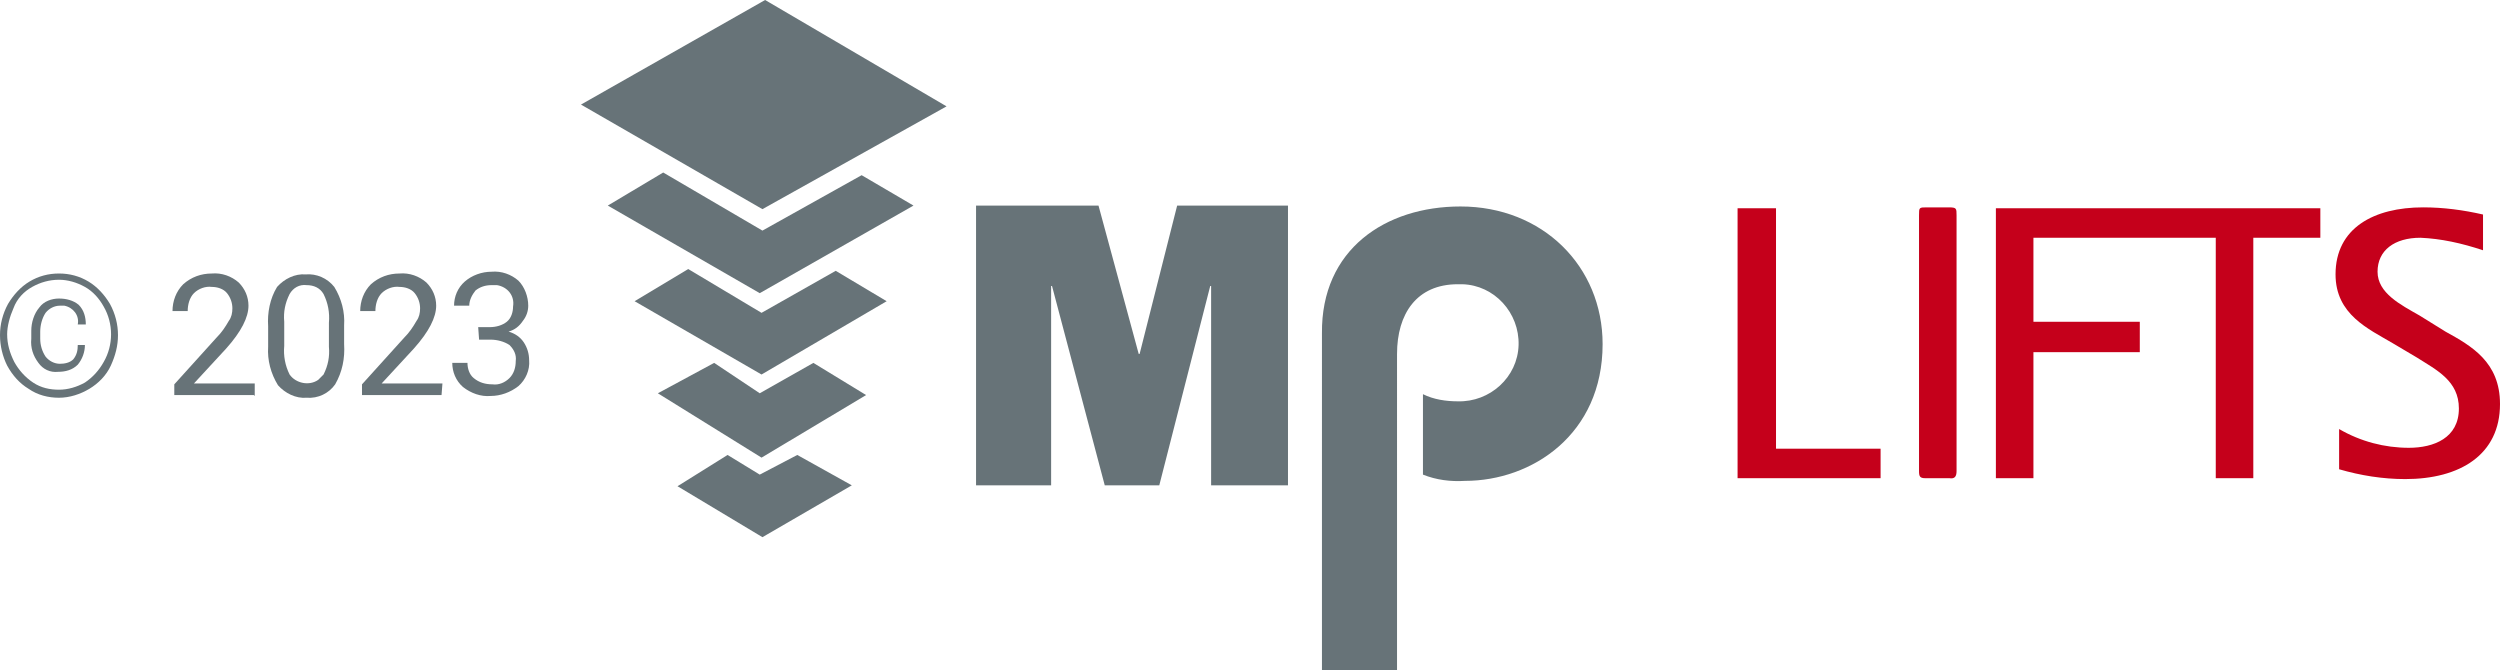
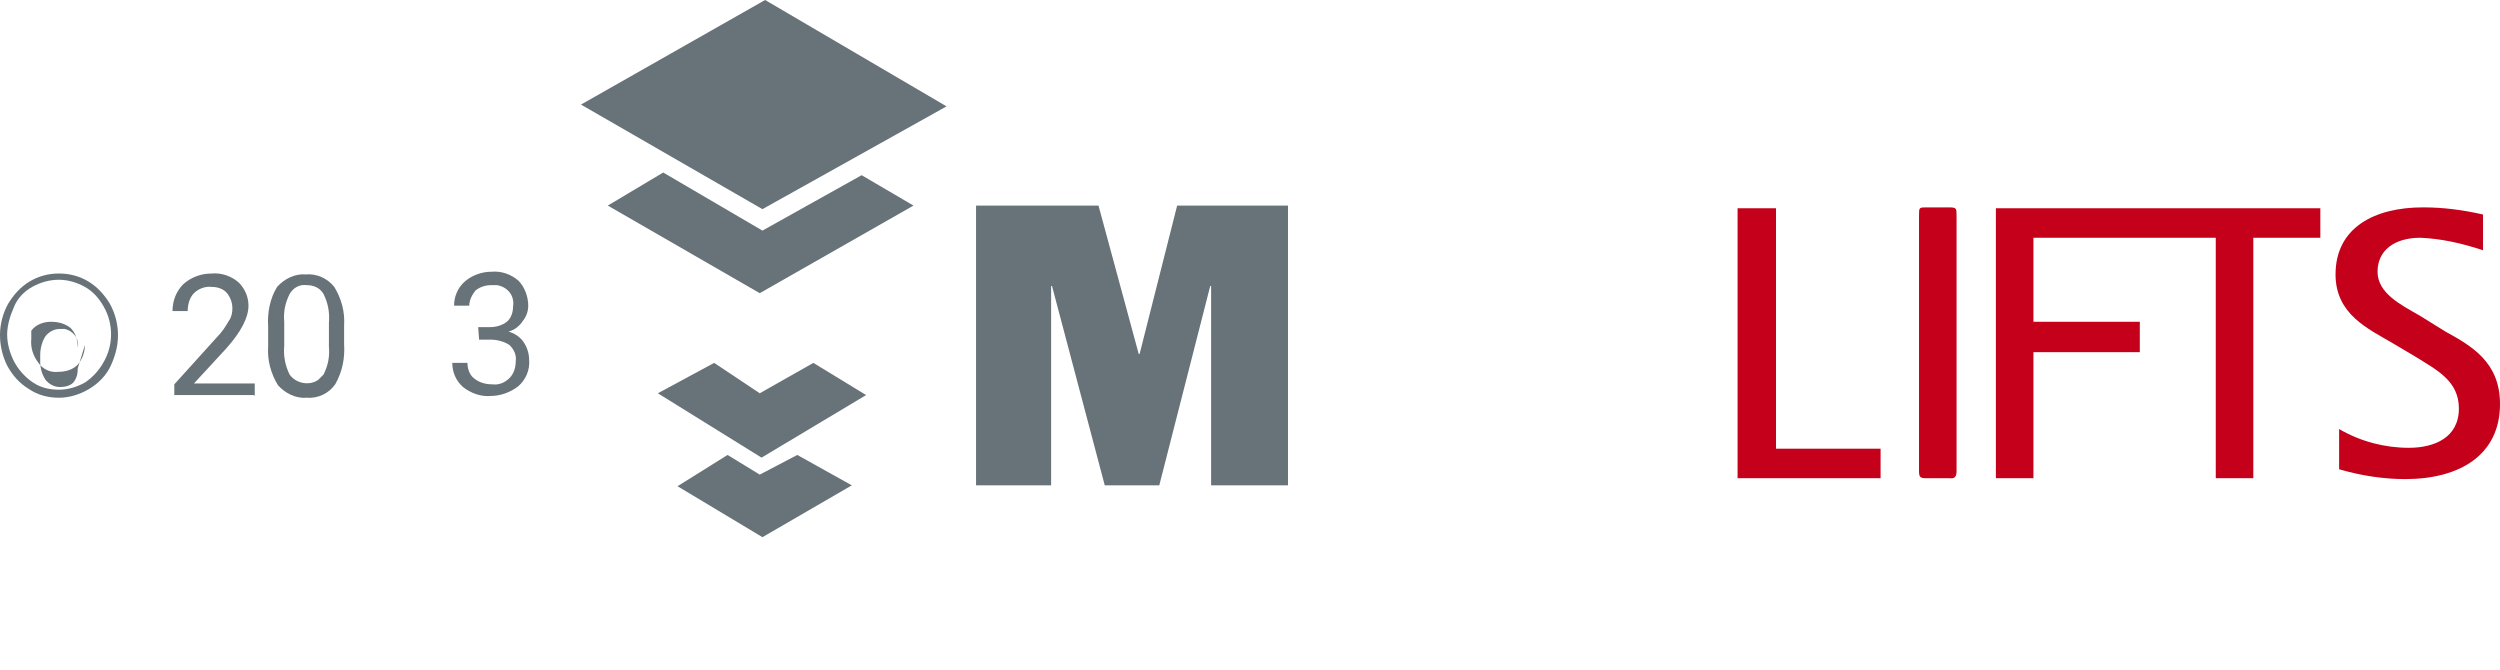
<svg xmlns="http://www.w3.org/2000/svg" version="1.1" id="Capa_1" x="0px" y="0px" viewBox="0 0 279.7 75" style="enable-background:new 0 0 279.7 75;" xml:space="preserve">
  <style type="text/css">
	.st0{fill:#C5001B;}
	.st1{fill:#677378;}
</style>
  <title>2023LIFTS</title>
  <g id="Capa_2_1_">
    <g id="Layer_1">
      <path class="st0" d="M214.7,24.1c0-0.9,0-0.9,0.9-0.9h2.4c0.9,0,0.9,0.1,0.9,0.9v28.6c0,0.6-0.2,0.9-0.8,0.8h-2.7    c-0.6,0-0.7-0.2-0.7-0.8L214.7,24.1L214.7,24.1z" />
      <path class="st0" d="M270.8,26.6c-2.9,0-4.8,1.4-4.8,3.8s2.6,3.7,4.7,4.9l2.9,1.8c2.9,1.6,6.1,3.4,6.1,8.1c0,5.7-4.5,8.4-10.6,8.4    c-2.5,0-5-0.4-7.4-1.1V48c2.4,1.4,5.1,2.1,7.8,2.1c2.8,0,5.6-1.1,5.6-4.4c0-3.1-2.5-4.3-4.7-5.7l-2.7-1.6    c-2.7-1.6-6.4-3.2-6.4-7.7c0-5.2,4.3-7.5,9.8-7.5c2.3,0,4.5,0.3,6.7,0.8v4C275.4,27.2,273.1,26.7,270.8,26.6z" />
      <polygon class="st0" points="198.7,53.5 194.4,53.5 194.4,50.2 194.4,23.3 198.7,23.3 198.7,50.2 210.4,50.2 210.4,53.5   " />
      <polygon class="st0" points="252.1,26.6 252.1,53.5 247.9,53.5 247.9,26.6 227.5,26.6 227.5,36 239.4,36 239.4,39.4 227.5,39.4     227.5,53.5 223.3,53.5 223.3,39.4 223.3,36 223.3,26.6 223.3,23.3 259.6,23.3 259.6,26.6   " />
-       <path class="st1" d="M163.4,23.1c9.2,0,15.9,6.7,15.9,15.4c0,10.1-7.9,15.3-15.4,15.3c-1.6,0.1-3.2-0.1-4.7-0.7v-9    c1.2,0.6,2.6,0.8,3.9,0.8c3.6,0.1,6.7-2.7,6.8-6.3s-2.7-6.7-6.3-6.8c-0.2,0-0.3,0-0.5,0c-4.6,0-6.8,3.3-6.8,7.8V75h-8.4V37.3    C147.8,27.9,155,23.1,163.4,23.1z" />
      <polygon class="st1" points="127.5,39.6 131.7,23 144.1,23 144.1,54.3 135.5,54.3 135.5,32 135.4,32 129.7,54.3 123.6,54.3     117.7,32 117.6,32 117.6,54.3 109.2,54.3 109.2,23 122.9,23 127.4,39.6   " />
      <polygon class="st1" points="105.9,11.9 85.3,23.4 65,11.7 85.6,0   " />
      <polygon class="st1" points="102.2,23 85,32.8 68,23 74.2,19.3 85.3,25.8 96.4,19.6   " />
-       <polygon class="st1" points="99.2,33.7 85.2,41.9 71,33.7 77,30.1 85.2,35 93.5,30.3   " />
      <polygon class="st1" points="96.9,44.2 85.2,51.2 73.6,44 79.9,40.6 85,44 91,40.6   " />
      <polygon class="st1" points="95.3,54.3 85.3,60.1 75.8,54.4 81.4,50.9 85,53.1 89.2,50.9   " />
-       <path class="st1" d="M0,37.5c0-1.2,0.3-2.4,0.9-3.5c0.6-1,1.4-1.9,2.4-2.5c1-0.6,2.1-0.9,3.3-0.9s2.3,0.3,3.3,0.9    c1,0.6,1.8,1.5,2.4,2.5c0.6,1.1,0.9,2.3,0.9,3.5s-0.3,2.3-0.8,3.4c-0.5,1.1-1.4,2-2.4,2.6s-2.2,1-3.4,1s-2.4-0.3-3.4-1    c-1-0.6-1.8-1.5-2.4-2.6C0.3,39.9,0,38.7,0,37.5z M0.8,37.4c0,1.1,0.3,2.1,0.8,3.1c0.5,0.9,1.2,1.7,2.1,2.3s1.9,0.8,2.9,0.8    s2-0.3,2.9-0.8c0.9-0.6,1.6-1.4,2.1-2.3c1.1-1.9,1.1-4.3,0-6.2c-0.5-0.9-1.2-1.7-2.1-2.2c-0.9-0.5-1.9-0.8-2.9-0.8    c-1.1,0-2.1,0.3-3,0.8s-1.7,1.3-2.1,2.4C1.1,35.4,0.8,36.5,0.8,37.4L0.8,37.4z M9.5,38.6c0,0.8-0.3,1.6-0.8,2.2    c-0.6,0.6-1.4,0.8-2.2,0.8c-0.9,0.1-1.7-0.3-2.2-1c-0.6-0.8-0.9-1.7-0.8-2.7V37c0-0.9,0.3-1.9,0.9-2.6c0.5-0.7,1.4-1,2.2-1    s1.6,0.2,2.2,0.7c0.6,0.6,0.8,1.4,0.8,2.2H8.7c0.2-1-0.5-1.9-1.5-2.1c-0.2,0-0.3,0-0.5,0c-0.6,0-1.2,0.3-1.6,0.8    c-0.4,0.6-0.6,1.4-0.6,2.1v0.8c0,0.7,0.2,1.4,0.6,2c0.4,0.5,1,0.8,1.6,0.8c0.5,0,1.1-0.1,1.5-0.5c0.4-0.5,0.5-1,0.5-1.6L9.5,38.6z    " />
+       <path class="st1" d="M0,37.5c0-1.2,0.3-2.4,0.9-3.5c0.6-1,1.4-1.9,2.4-2.5c1-0.6,2.1-0.9,3.3-0.9s2.3,0.3,3.3,0.9    c1,0.6,1.8,1.5,2.4,2.5c0.6,1.1,0.9,2.3,0.9,3.5s-0.3,2.3-0.8,3.4c-0.5,1.1-1.4,2-2.4,2.6s-2.2,1-3.4,1s-2.4-0.3-3.4-1    c-1-0.6-1.8-1.5-2.4-2.6C0.3,39.9,0,38.7,0,37.5z M0.8,37.4c0,1.1,0.3,2.1,0.8,3.1c0.5,0.9,1.2,1.7,2.1,2.3s1.9,0.8,2.9,0.8    s2-0.3,2.9-0.8c0.9-0.6,1.6-1.4,2.1-2.3c1.1-1.9,1.1-4.3,0-6.2c-0.5-0.9-1.2-1.7-2.1-2.2c-0.9-0.5-1.9-0.8-2.9-0.8    c-1.1,0-2.1,0.3-3,0.8s-1.7,1.3-2.1,2.4C1.1,35.4,0.8,36.5,0.8,37.4L0.8,37.4z M9.5,38.6c0,0.8-0.3,1.6-0.8,2.2    c-0.6,0.6-1.4,0.8-2.2,0.8c-0.9,0.1-1.7-0.3-2.2-1c-0.6-0.8-0.9-1.7-0.8-2.7V37c0.5-0.7,1.4-1,2.2-1    s1.6,0.2,2.2,0.7c0.6,0.6,0.8,1.4,0.8,2.2H8.7c0.2-1-0.5-1.9-1.5-2.1c-0.2,0-0.3,0-0.5,0c-0.6,0-1.2,0.3-1.6,0.8    c-0.4,0.6-0.6,1.4-0.6,2.1v0.8c0,0.7,0.2,1.4,0.6,2c0.4,0.5,1,0.8,1.6,0.8c0.5,0,1.1-0.1,1.5-0.5c0.4-0.5,0.5-1,0.5-1.6L9.5,38.6z    " />
      <path class="st1" d="M28.4,44.2h-8.9V43l4.7-5.2c0.6-0.6,1-1.2,1.4-1.9c0.3-0.4,0.4-0.9,0.4-1.4c0-0.6-0.2-1.2-0.6-1.7    s-1.1-0.7-1.7-0.7c-0.7-0.1-1.5,0.2-2,0.7s-0.7,1.3-0.7,2h-1.7c0-1.1,0.4-2.2,1.2-3c0.9-0.8,2-1.2,3.2-1.2c1.1-0.1,2.2,0.3,3,1    c0.7,0.7,1.1,1.6,1.1,2.6c0,1.3-0.8,2.9-2.5,4.8l-3.6,3.9h6.8v1.4L28.4,44.2z" />
      <path class="st1" d="M38.5,38.5c0.1,1.6-0.2,3.1-1,4.5c-0.7,1-1.9,1.6-3.2,1.5c-1.2,0.1-2.4-0.5-3.2-1.4c-0.8-1.3-1.2-2.8-1.1-4.3    v-2.3c-0.1-1.5,0.2-3.1,1-4.4c0.8-0.9,2-1.5,3.2-1.4c1.2-0.1,2.4,0.4,3.2,1.4c0.8,1.3,1.2,2.8,1.1,4.3L38.5,38.5z M36.8,36.1    c0.1-1.1-0.1-2.2-0.6-3.2c-0.4-0.7-1.1-1-1.9-1c-0.8-0.1-1.5,0.3-1.9,1c-0.5,1-0.7,2-0.6,3.1v2.7c-0.1,1.1,0.1,2.2,0.6,3.2    c0.7,1,2.2,1.3,3.2,0.6c0.2-0.2,0.4-0.4,0.6-0.6c0.5-1,0.7-2,0.6-3.1L36.8,36.1z" />
-       <path class="st1" d="M49.4,44.2h-8.9V43l4.7-5.2c0.6-0.6,1-1.2,1.4-1.9c0.3-0.4,0.4-0.9,0.4-1.4c0-0.6-0.2-1.2-0.6-1.7    c-0.4-0.5-1.1-0.7-1.7-0.7c-0.7-0.1-1.5,0.2-2,0.7s-0.7,1.3-0.7,2h-1.7c0-1.1,0.4-2.2,1.2-3c0.9-0.8,2-1.2,3.2-1.2    c1.1-0.1,2.2,0.3,3,1c0.7,0.7,1.1,1.6,1.1,2.6c0,1.3-0.8,2.9-2.5,4.8l-3.6,3.9h6.8L49.4,44.2L49.4,44.2z" />
      <path class="st1" d="M53.5,36.6h1.3c0.7,0,1.4-0.2,1.9-0.6c0.5-0.4,0.7-1.1,0.7-1.7c0.2-1.2-0.6-2.2-1.8-2.4c-0.2,0-0.4,0-0.6,0    c-0.7,0-1.3,0.2-1.8,0.6c-0.4,0.5-0.7,1.1-0.7,1.7h-1.7c0-1,0.4-2,1.2-2.7s1.9-1.1,3-1.1c1.1-0.1,2.2,0.3,3,1    c0.7,0.7,1.1,1.8,1.1,2.8c0,0.6-0.2,1.2-0.6,1.7c-0.4,0.6-0.9,1-1.6,1.2c0.7,0.2,1.3,0.6,1.7,1.2c0.4,0.6,0.6,1.3,0.6,2    c0.1,1.1-0.4,2.2-1.2,2.9c-0.9,0.7-2,1.1-3.1,1.1c-1.1,0.1-2.2-0.3-3.1-1c-0.8-0.7-1.2-1.7-1.2-2.7h1.7c0,0.6,0.2,1.3,0.7,1.7    c0.6,0.5,1.3,0.7,2.1,0.7c0.7,0.1,1.4-0.2,1.9-0.7s0.7-1.2,0.7-1.9c0.1-0.7-0.2-1.3-0.7-1.8c-0.6-0.4-1.4-0.6-2.1-0.6h-1.3    L53.5,36.6L53.5,36.6z" />
    </g>
  </g>
</svg>